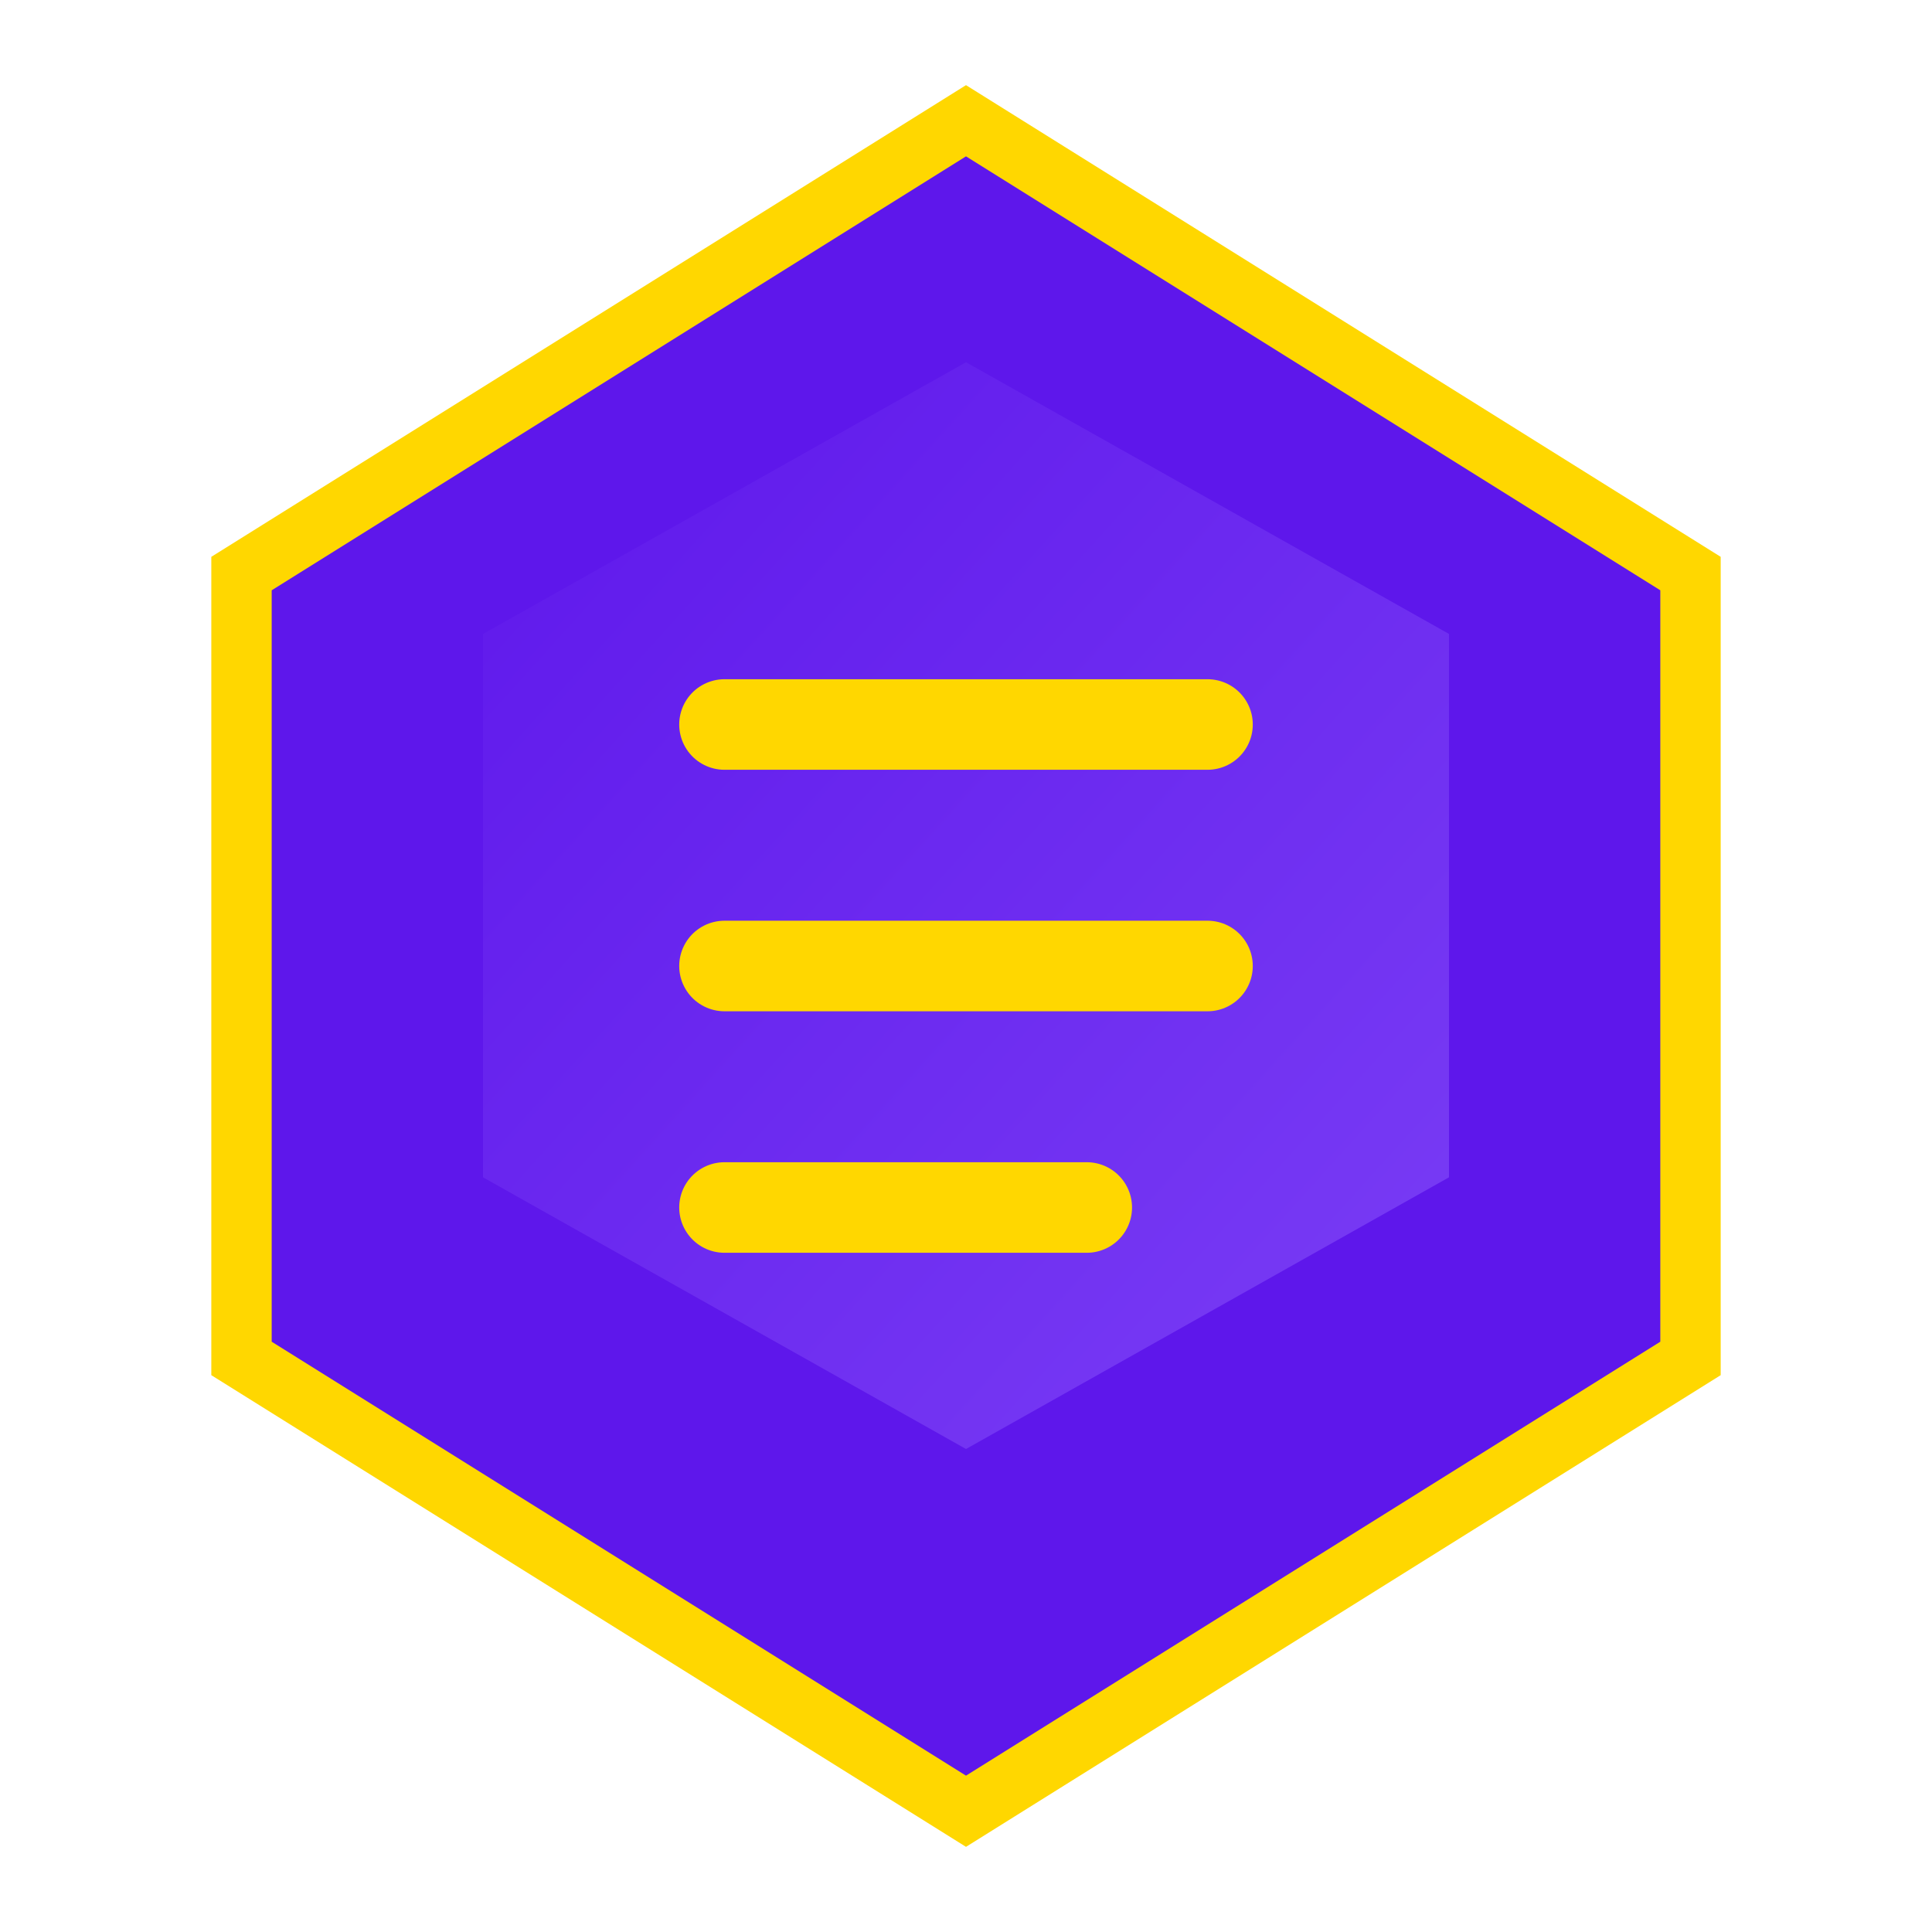
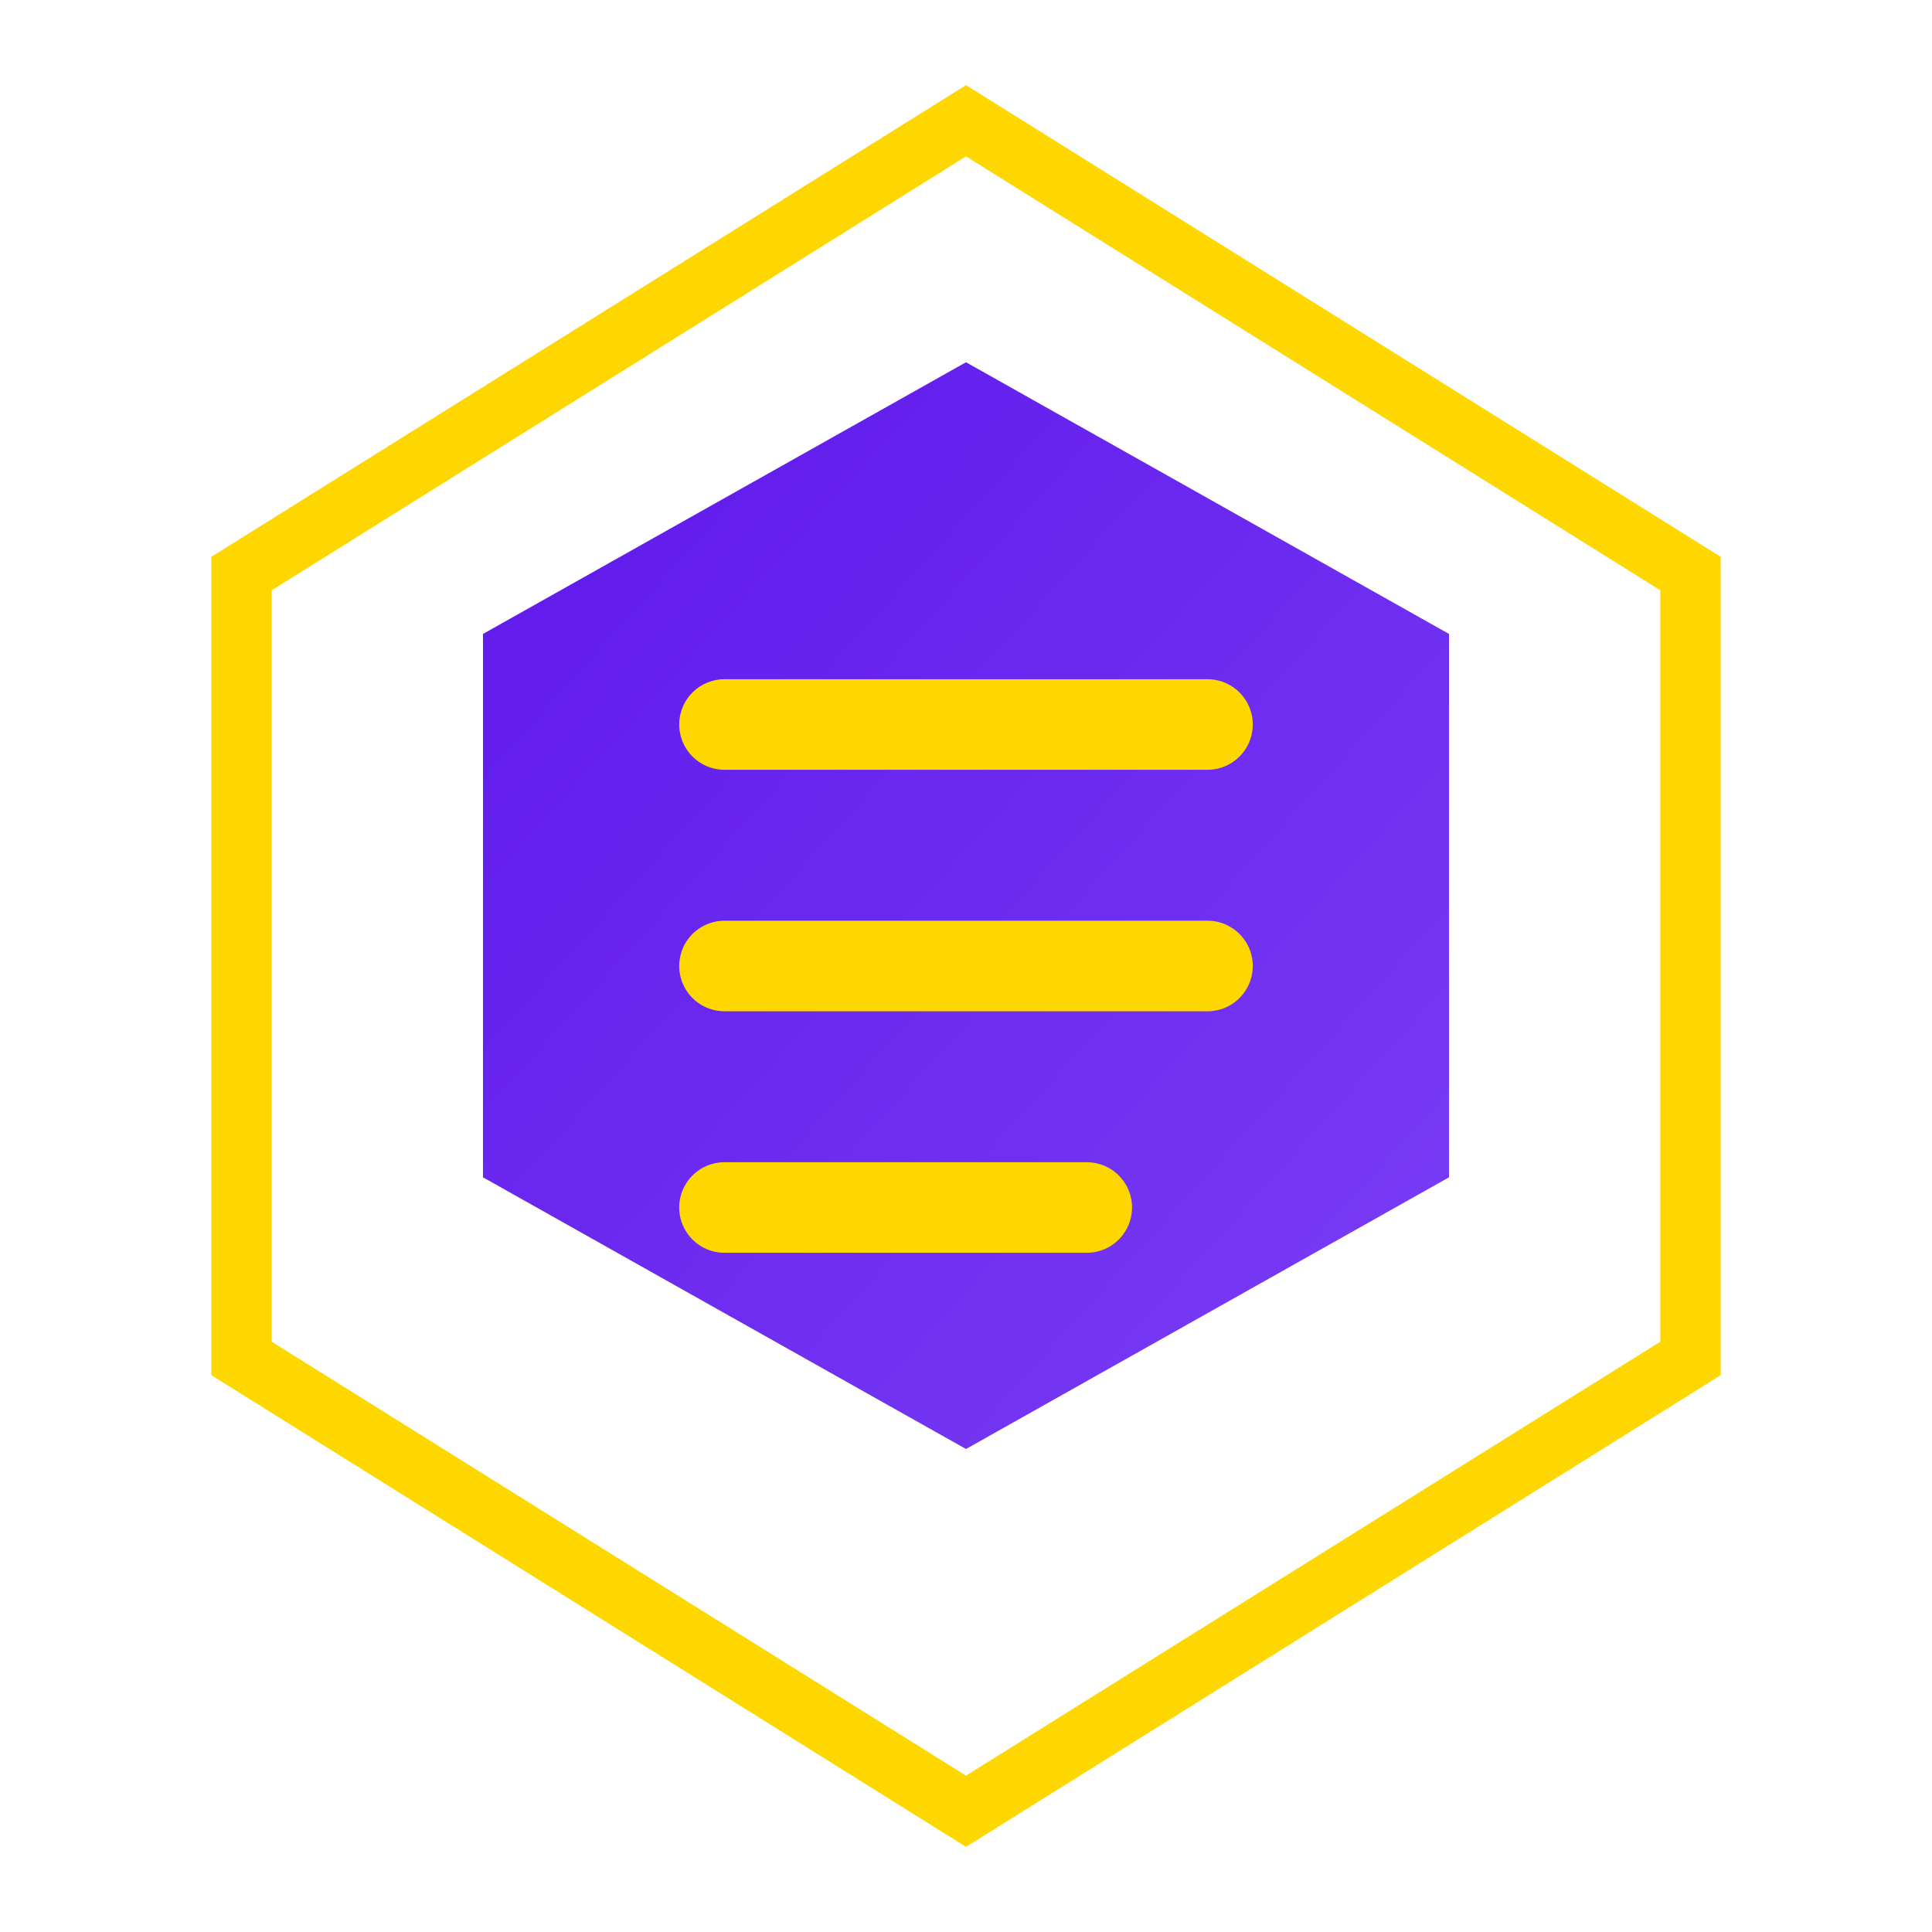
<svg xmlns="http://www.w3.org/2000/svg" width="32" height="32" viewBox="0 0 32 32" fill="none">
-   <path d="M16,2 L28,9.5 L28,22.5 L16,30 L4,22.5 L4,9.5 Z" fill="#5E17EB" />
  <path d="M16,6 L24,10.5 L24,19.5 L16,24 L8,19.5 L8,10.5 Z" fill="url(#faviconGradient)" />
  <defs>
    <linearGradient id="faviconGradient" x1="0%" y1="0%" x2="100%" y2="100%">
      <stop offset="0%" stop-color="#5E17EB" />
      <stop offset="100%" stop-color="#7A3EF5" />
    </linearGradient>
  </defs>
  <path d="M12,12 L20,12 M12,16 L20,16 M12,20 L18,20" stroke="#FFD700" stroke-width="1.5" stroke-linecap="round" />
  <path d="M16,2 L28,9.5 L28,22.5 L16,30 L4,22.5 L4,9.5 Z" stroke="#FFD700" stroke-width="1" fill="none" />
</svg>